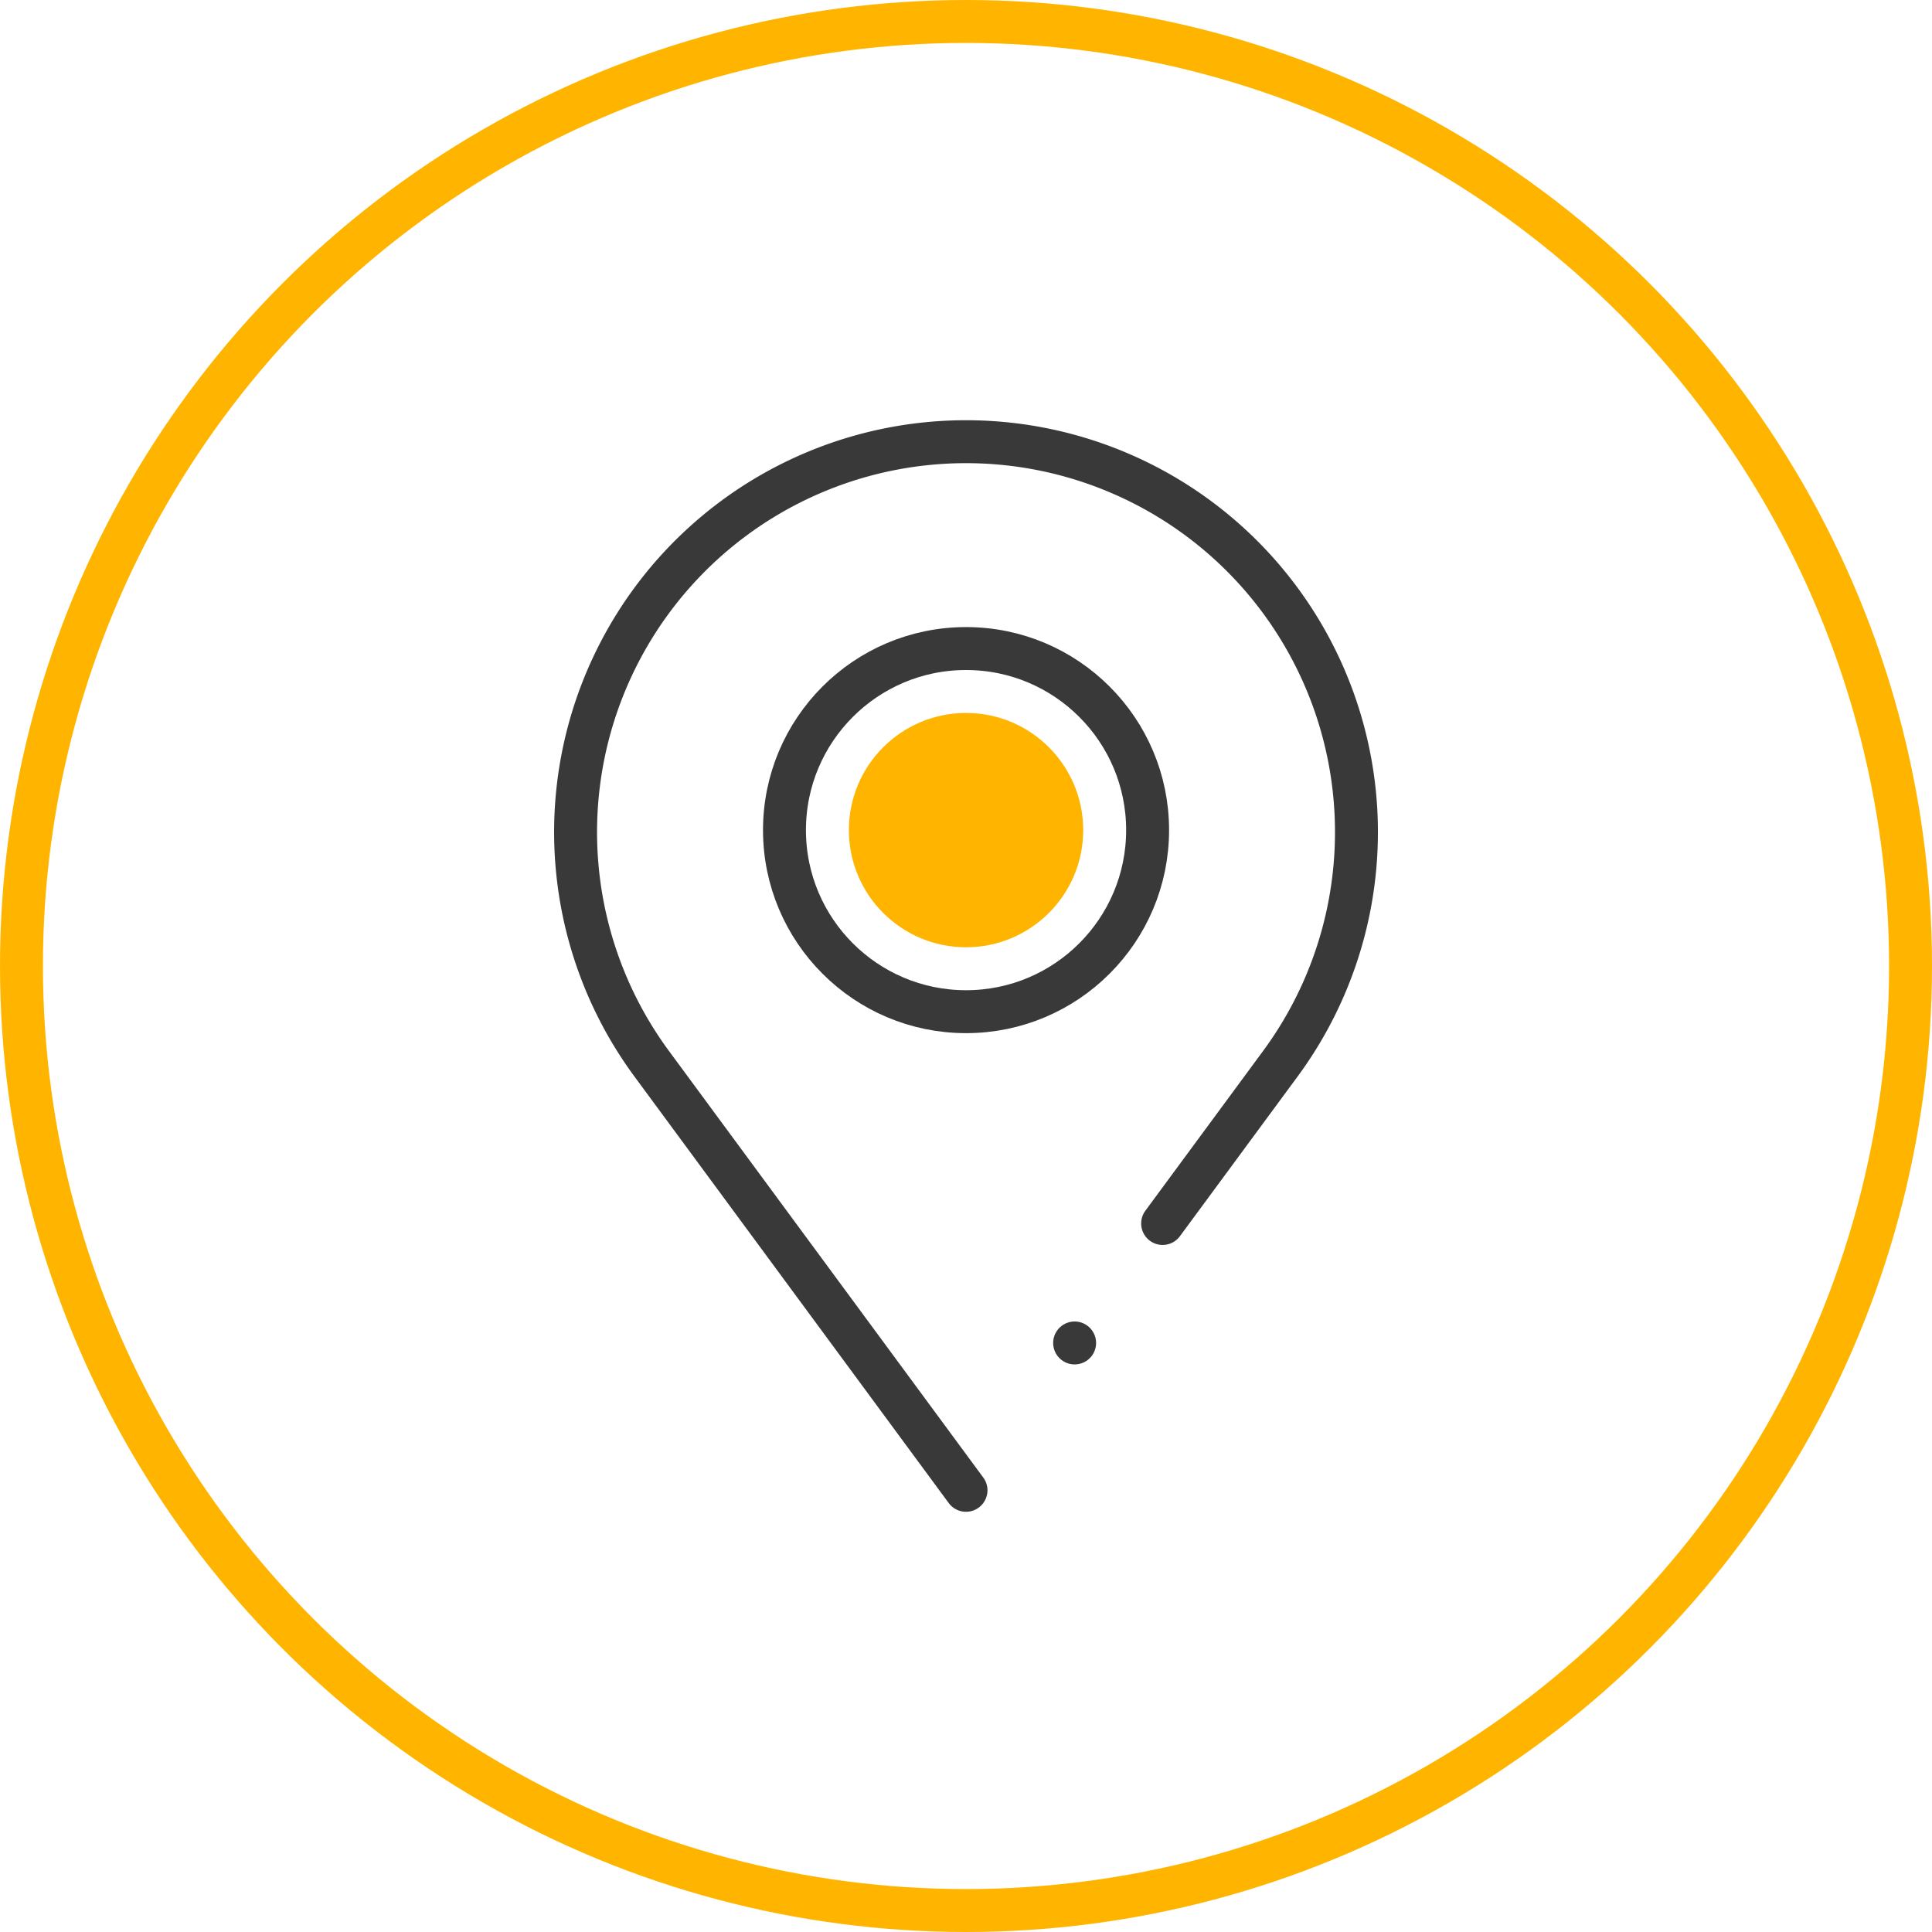
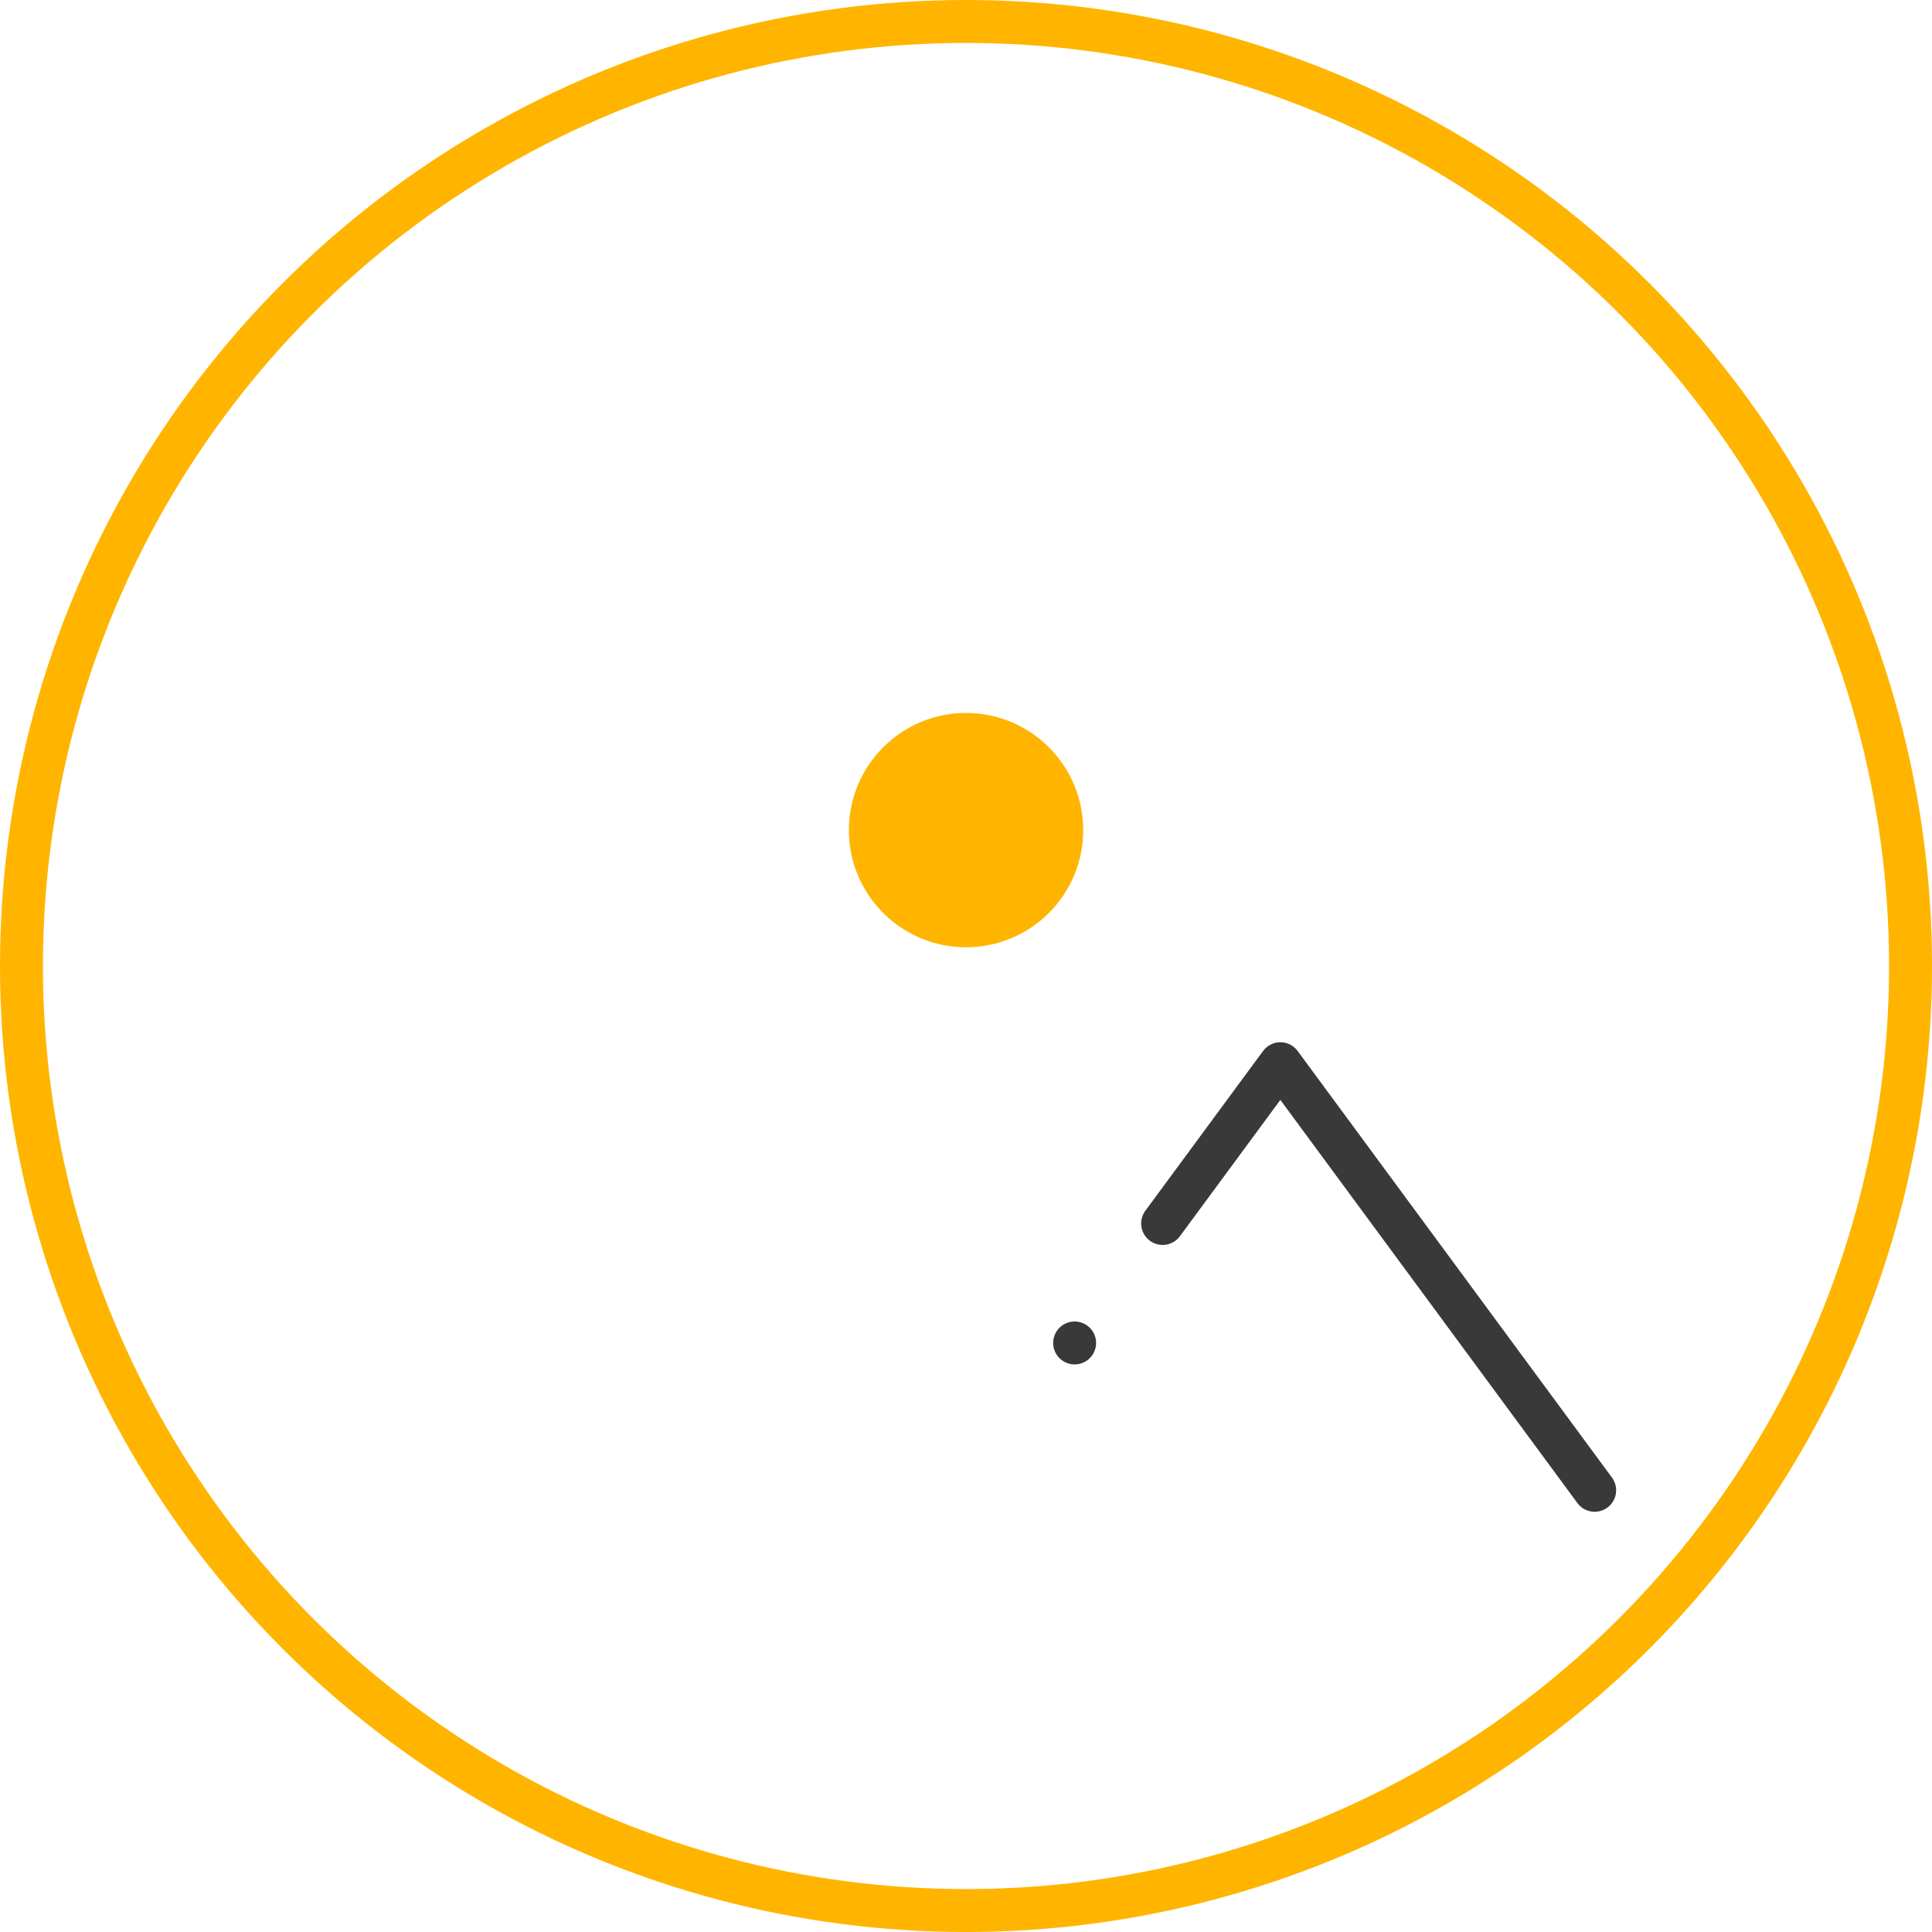
<svg xmlns="http://www.w3.org/2000/svg" width="45" height="45" viewBox="0 0 45 45">
  <g id="Group_1483" data-name="Group 1483" transform="translate(-1277.703 -455.844)">
    <g id="Ellipse_17" data-name="Ellipse 17">
      <circle id="Ellipse_83" data-name="Ellipse 83" cx="22" cy="22" r="22" transform="translate(1278.203 456.344)" fill="none" stroke="#ffb500" stroke-width="1" />
    </g>
    <g id="Group_1482" data-name="Group 1482">
      <circle id="Ellipse_99" data-name="Ellipse 99" cx="2.729" cy="2.729" r="2.729" transform="translate(1297.475 472.45)" fill="#ffb500" />
      <g id="Location">
-         <path id="Path_995" data-name="Path 995" d="M1304.783,484.341l2.742-3.721a9.094,9.094,0,1,0-14.643,0l7.321,9.936" fill="none" stroke="#393939" stroke-linecap="round" stroke-linejoin="round" stroke-width="1" />
+         <path id="Path_995" data-name="Path 995" d="M1304.783,484.341l2.742-3.721l7.321,9.936" fill="none" stroke="#393939" stroke-linecap="round" stroke-linejoin="round" stroke-width="1" />
        <line id="Line_320" data-name="Line 320" transform="translate(1302.733 487.124)" fill="none" stroke="#393939" stroke-linecap="round" stroke-linejoin="round" stroke-width="1" />
-         <circle id="Ellipse_100" data-name="Ellipse 100" cx="4.229" cy="4.229" r="4.229" transform="translate(1295.975 470.95)" fill="none" stroke="#393939" stroke-linecap="round" stroke-linejoin="round" stroke-width="1" />
      </g>
    </g>
  </g>
</svg>